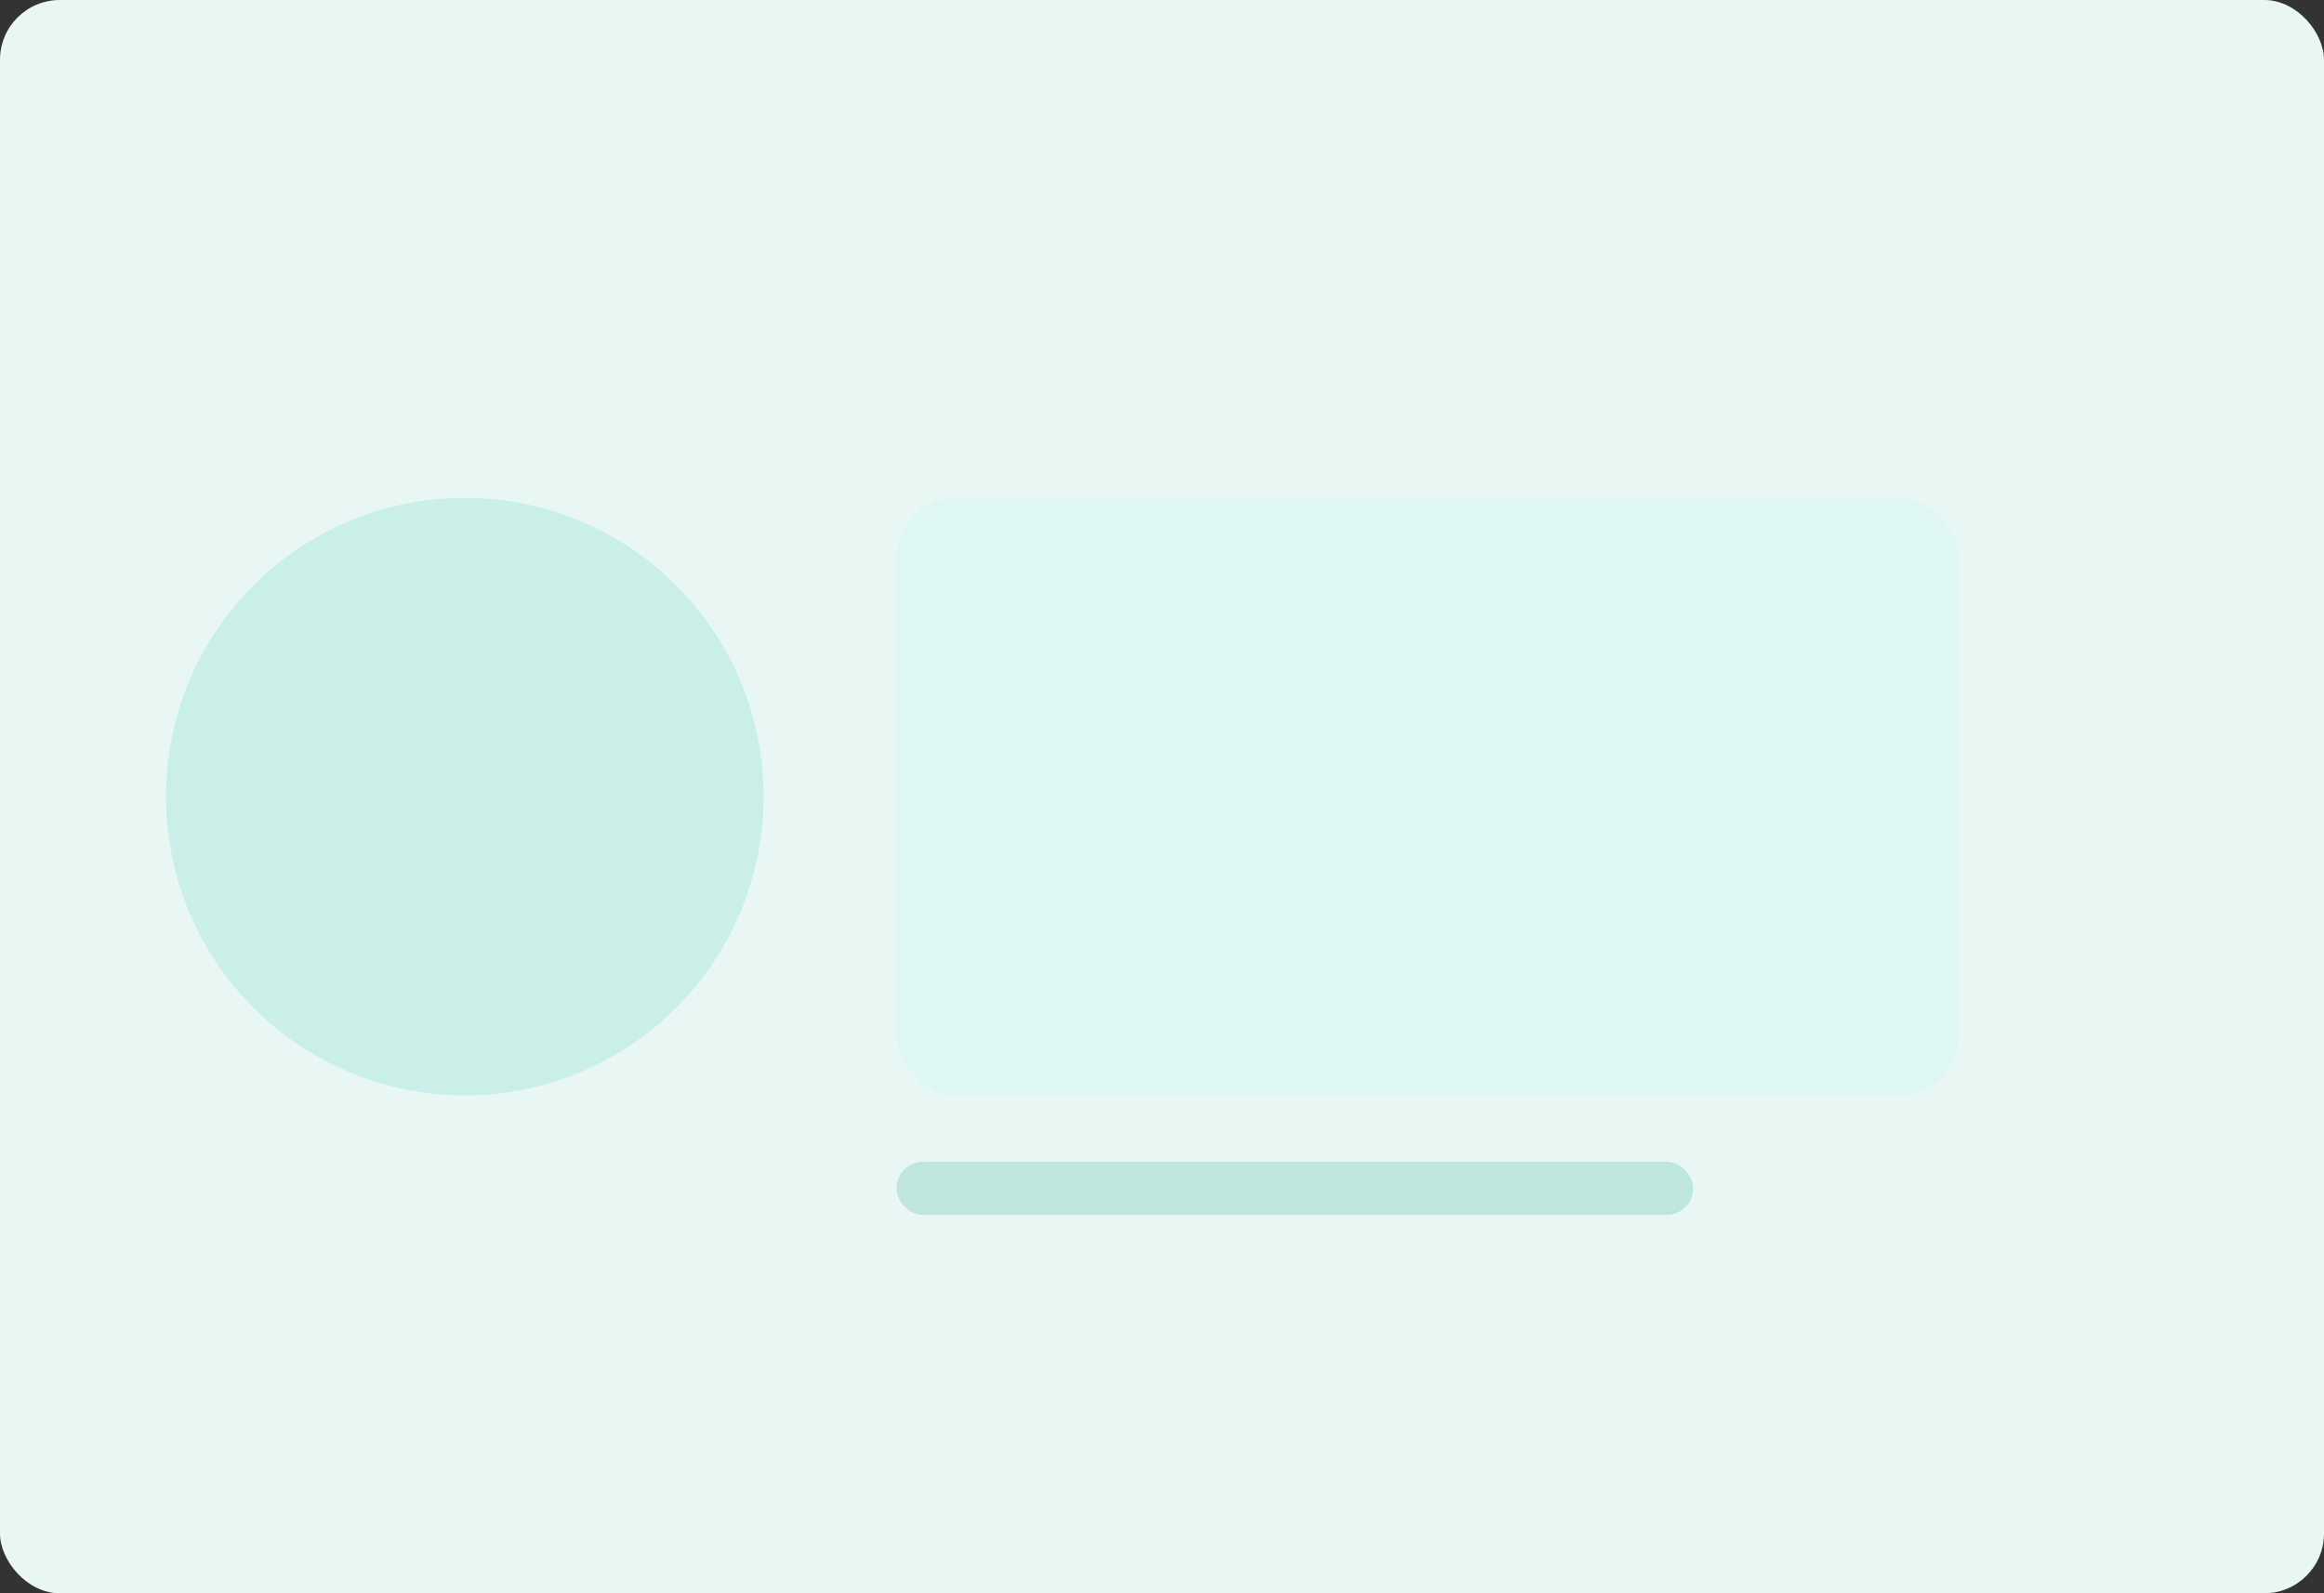
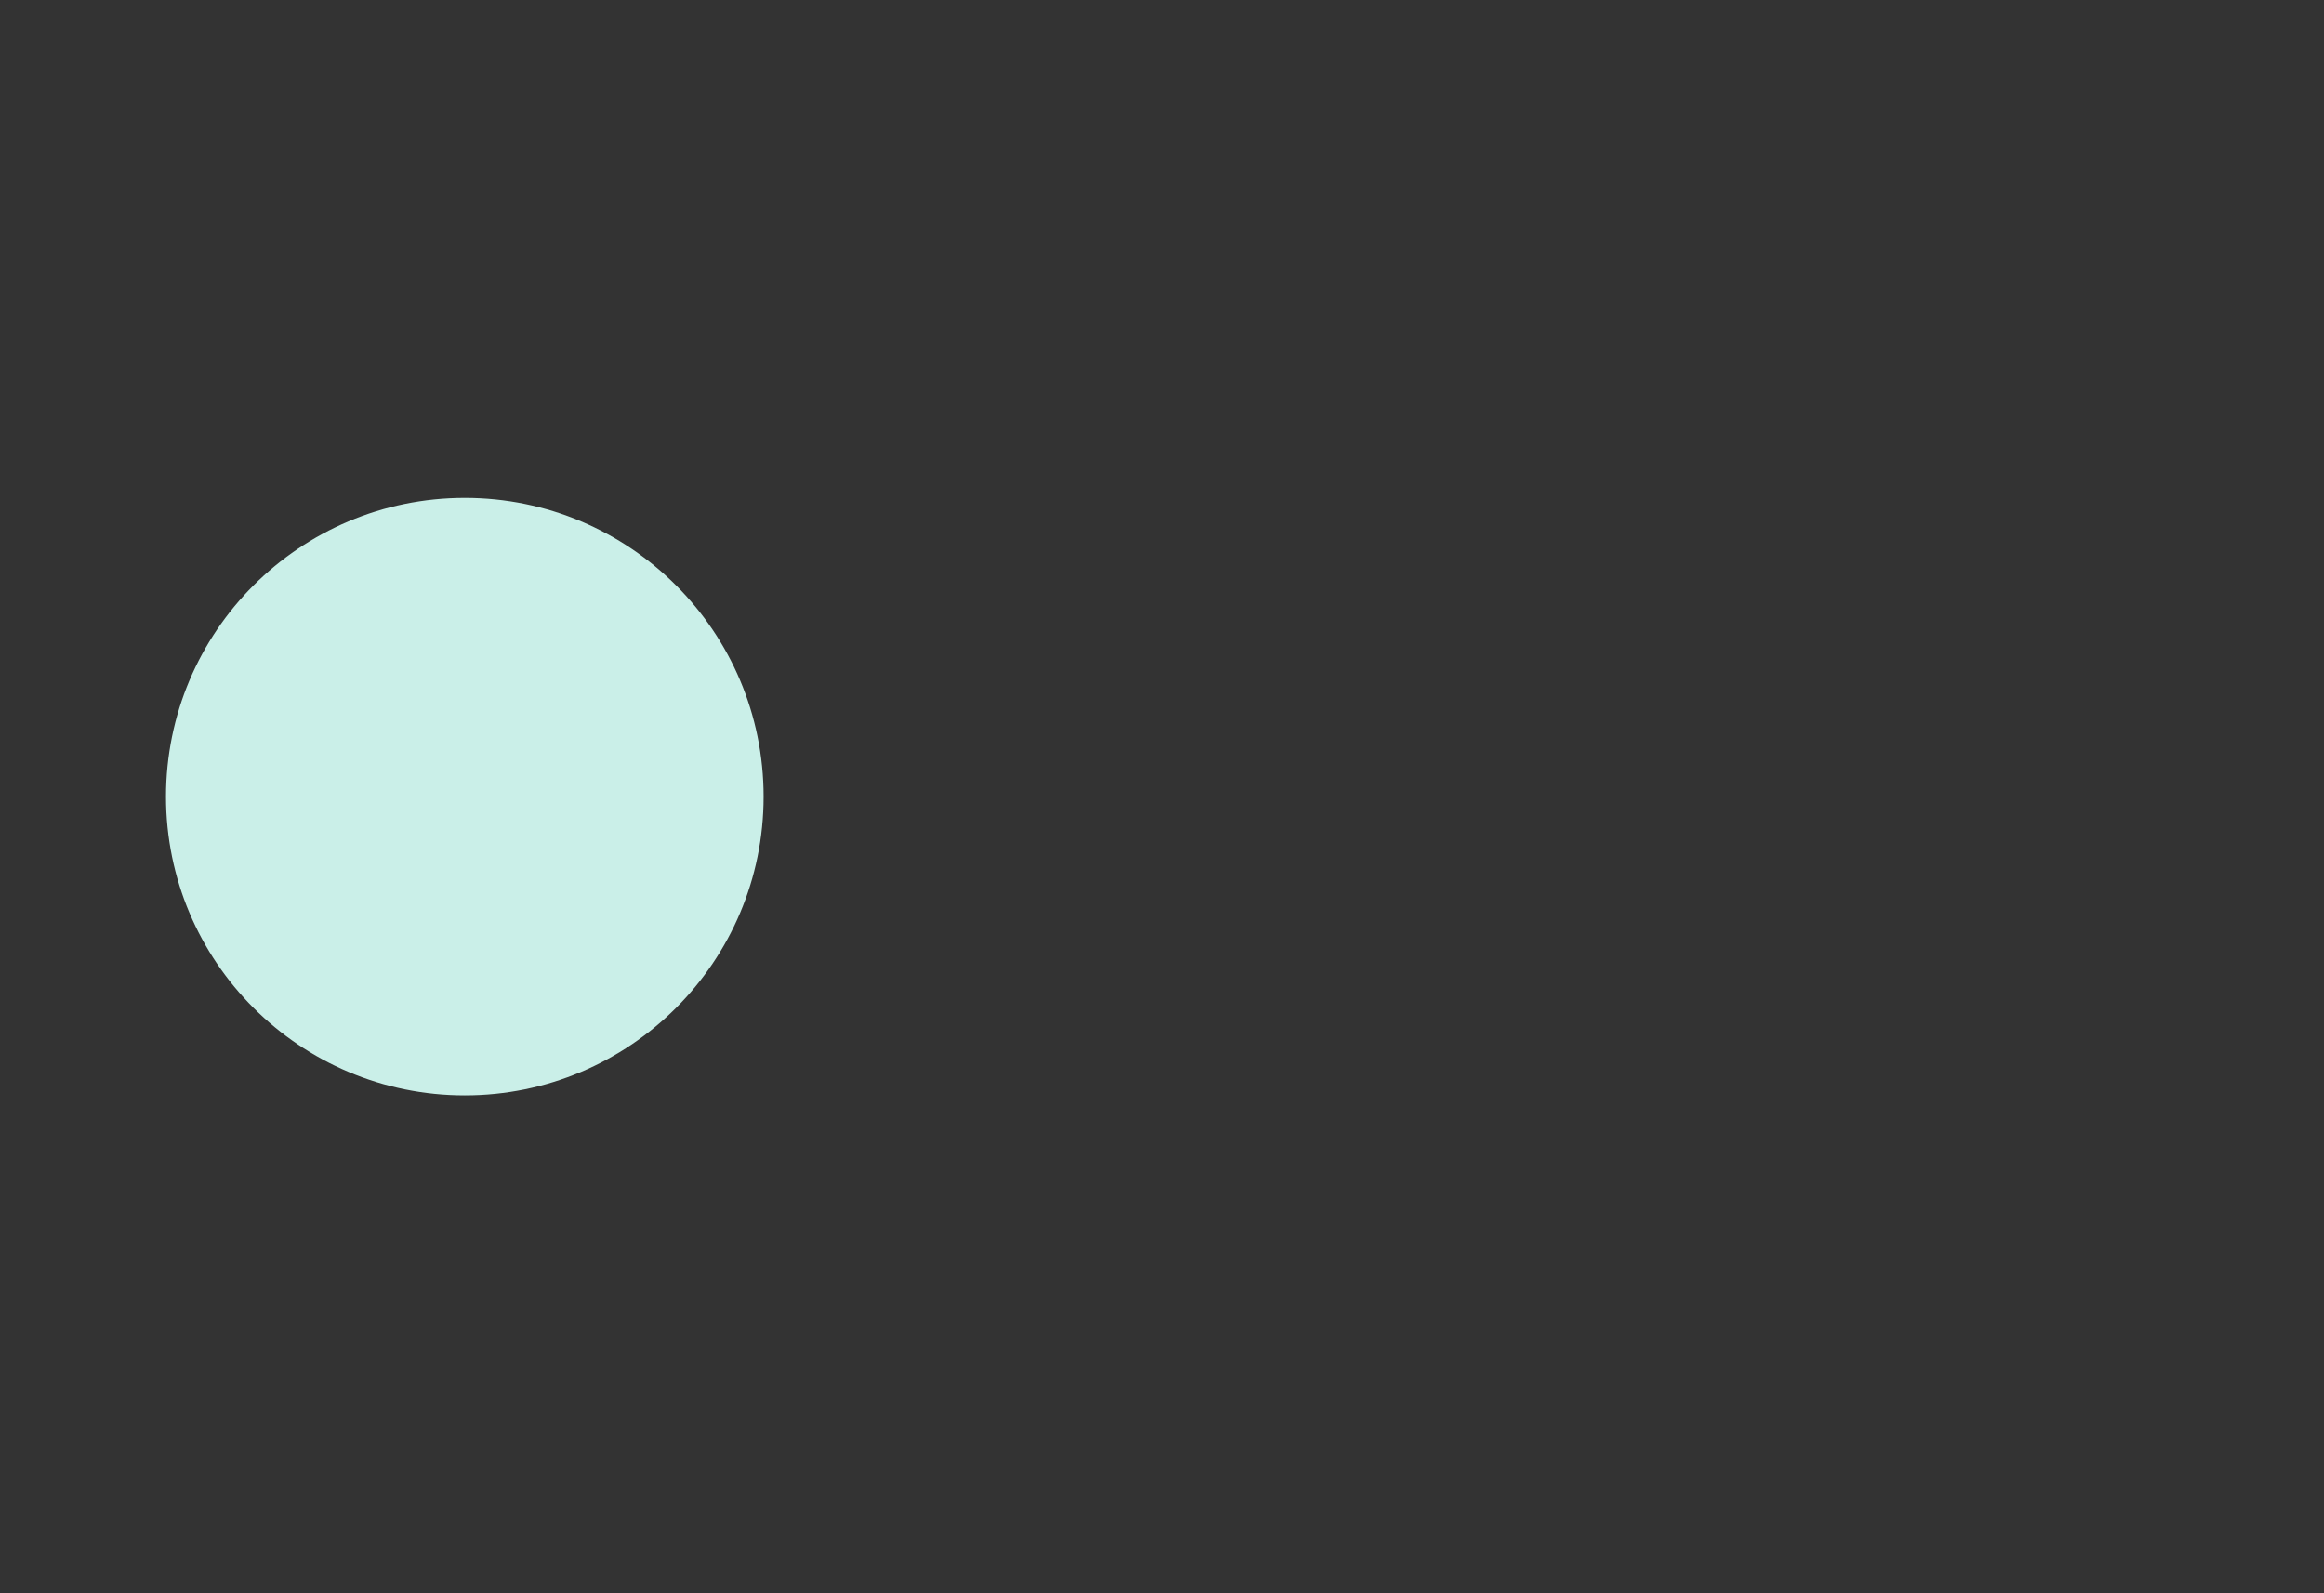
<svg xmlns="http://www.w3.org/2000/svg" width="700" height="480" viewBox="0 0 700 480" fill="none">
  <rect x="0" y="0" width="700" height="480" fill="#333333" stroke="none" />
-   <rect width="700" height="480" rx="18" fill="#e9f7f4" />
  <circle cx="140" cy="240" r="90" fill="#caefe8" />
-   <rect x="270" y="150" width="320" height="180" rx="18" fill="#dff7f4" />
-   <rect x="270" y="350" width="240" height="16" rx="8" fill="#bfe6dd" />
</svg>